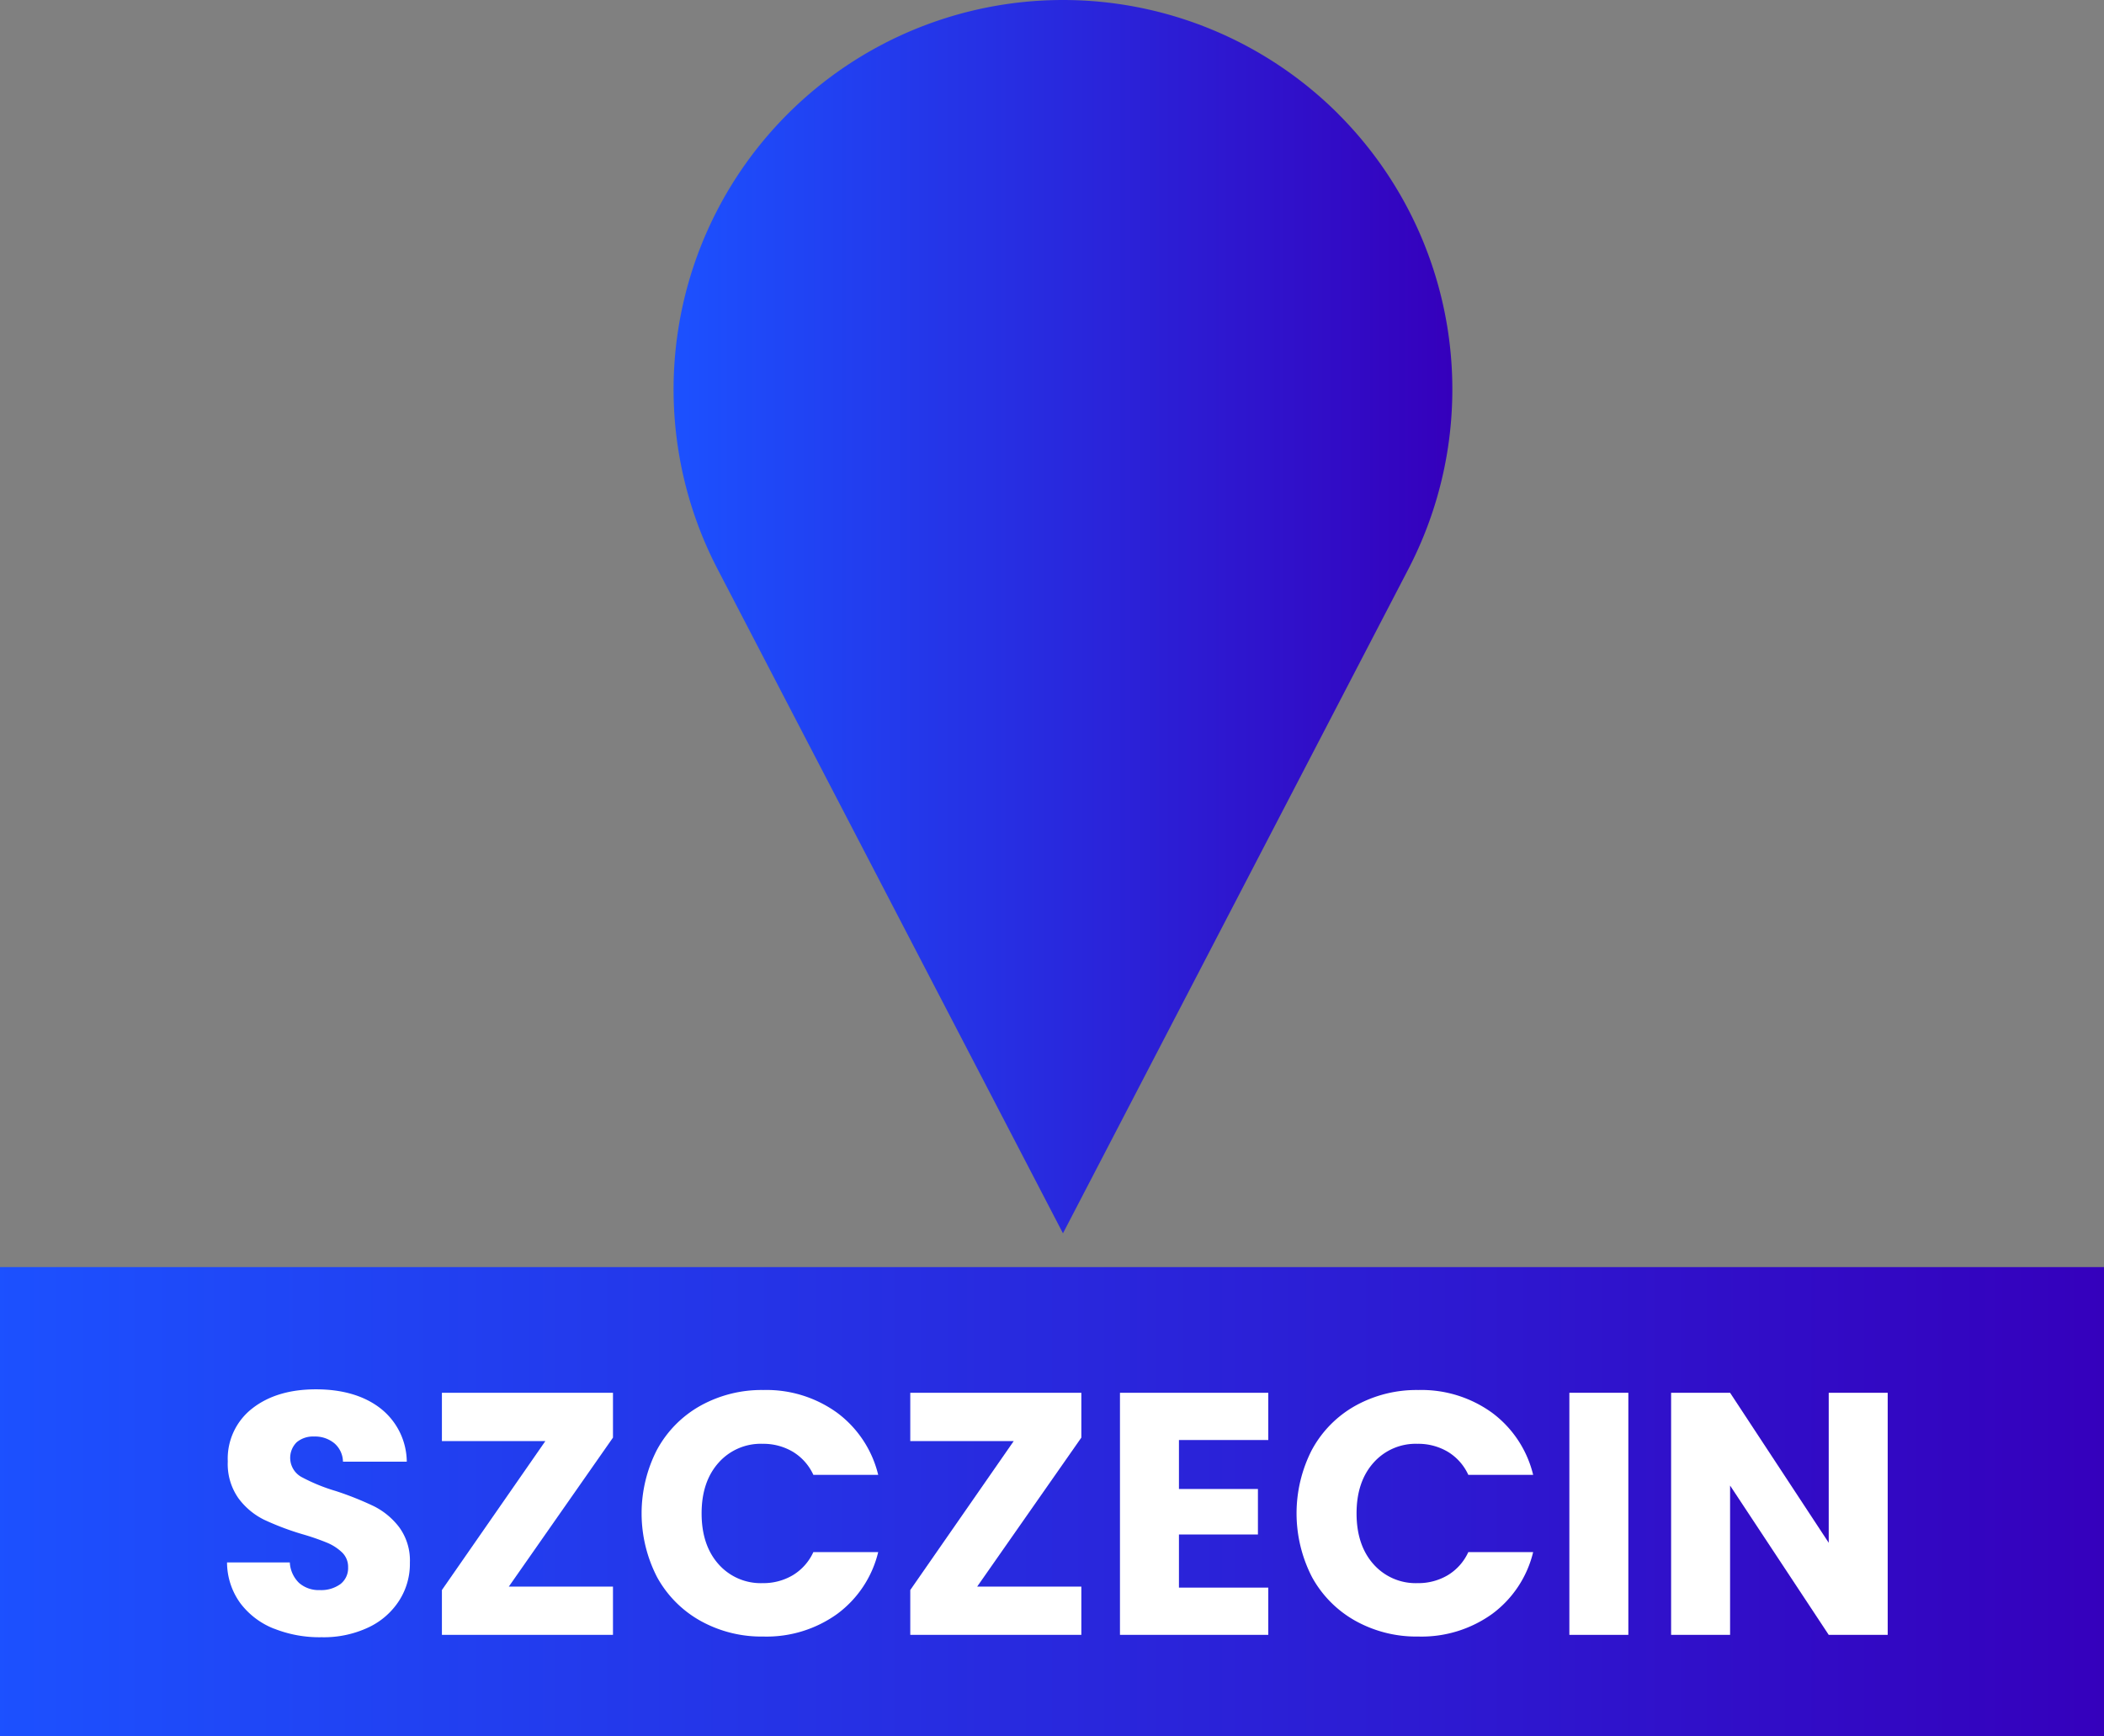
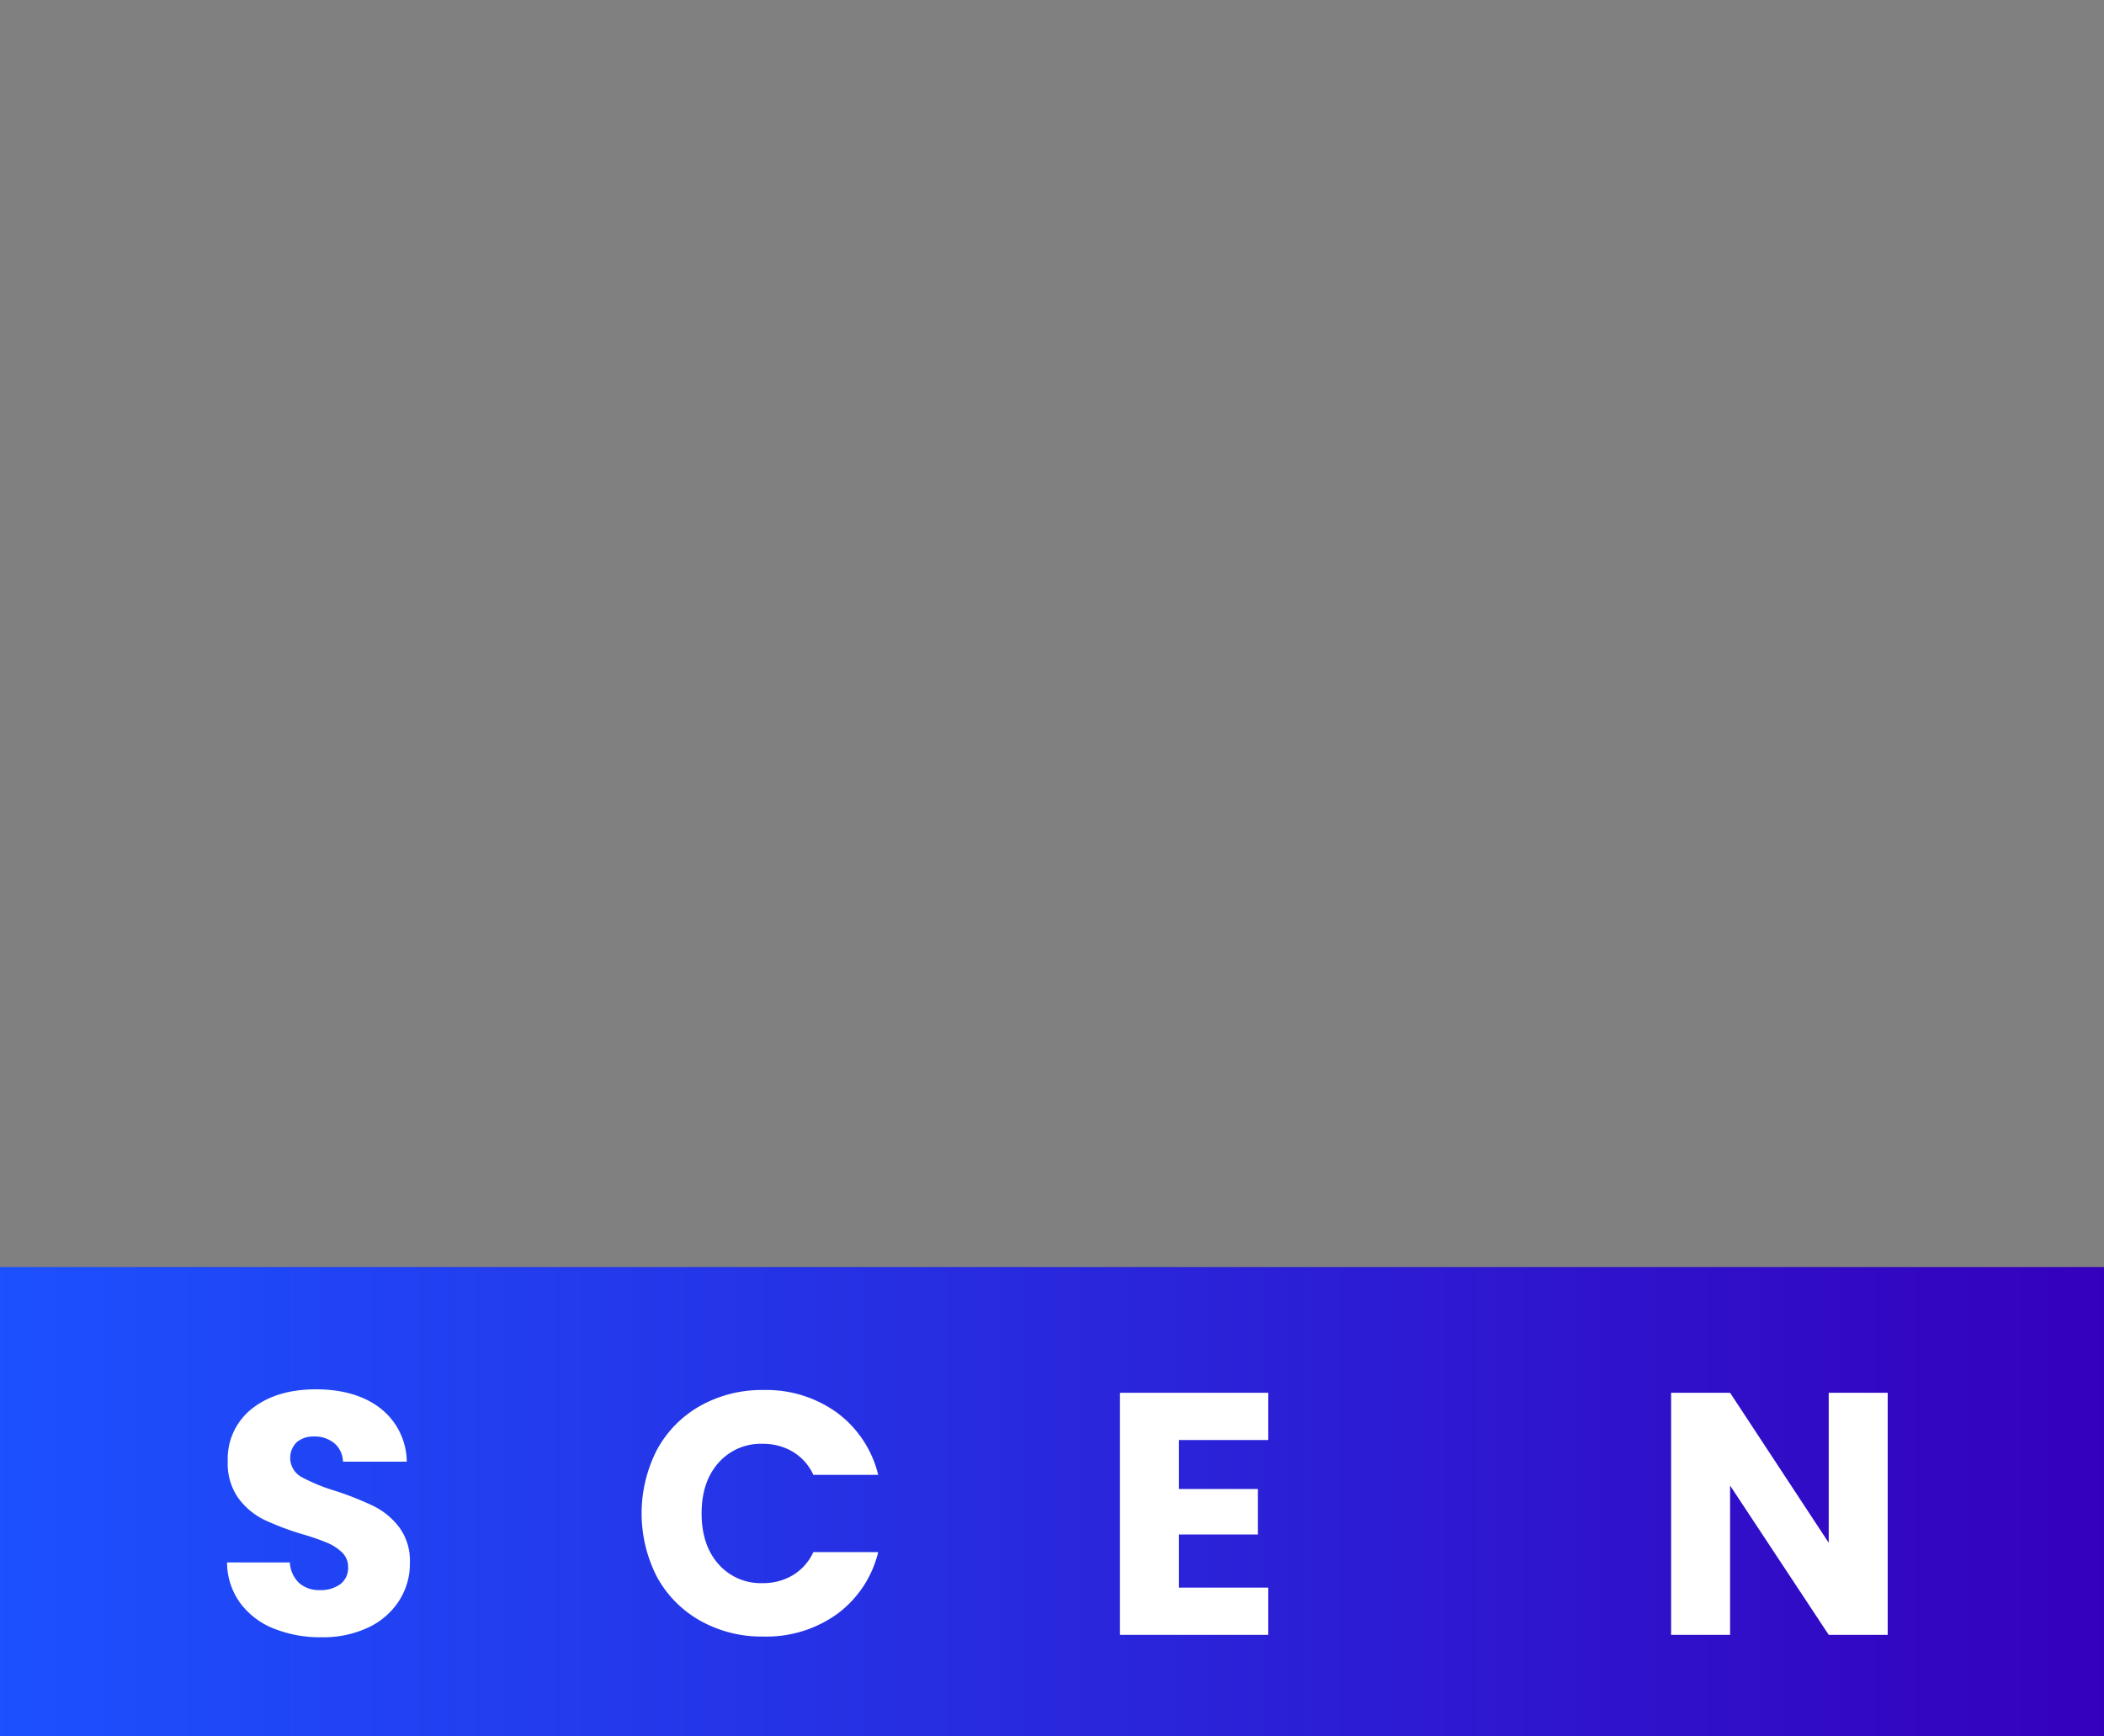
<svg xmlns="http://www.w3.org/2000/svg" xmlns:xlink="http://www.w3.org/1999/xlink" width="427.03" height="352.385" viewBox="0 0 427.03 352.385">
  <rect x="0" y="0" width="427.03" height="352.385" fill="#808080" stroke="none" />
  <defs>
    <linearGradient id="linear-gradient" y1="0.5" x2="1" y2="0.5" gradientUnits="objectBoundingBox">
      <stop offset="0" stop-color="#1c51ff" />
      <stop offset="1" stop-color="#3500bc" />
    </linearGradient>
    <linearGradient id="linear-gradient-2" x1="0" y1="0.5" x2="1" y2="0.5" xlink:href="#linear-gradient" />
  </defs>
  <g id="Group_695" data-name="Group 695" transform="translate(-162.26 -376.605)">
    <g id="Group_694" data-name="Group 694" transform="translate(17)">
-       <path id="Path_1405" data-name="Path 1405" d="M416.89,399.75h0a79.041,79.041,0,0,0-111.77,0h0a79.038,79.038,0,0,0-14.24,92.34L361,626.95l70.12-134.86a79.038,79.038,0,0,0-14.24-92.34Z" fill="url(#linear-gradient)" />
      <rect id="Rectangle_271" data-name="Rectangle 271" width="427.03" height="95.18" transform="translate(145.26 633.81)" fill="url(#linear-gradient-2)" />
      <g id="Group_489" data-name="Group 489">
        <path id="Path_1406" data-name="Path 1406" d="M200.86,707.2a15.78,15.78,0,0,1-6.83-5.18,14.156,14.156,0,0,1-2.69-8.26h12.74a6.231,6.231,0,0,0,1.89,4.17,6.051,6.051,0,0,0,4.2,1.44,6.64,6.64,0,0,0,4.2-1.23,4.1,4.1,0,0,0,1.54-3.4,4.04,4.04,0,0,0-1.22-3.01,9.924,9.924,0,0,0-3.01-1.96,48.536,48.536,0,0,0-5.07-1.75,55.582,55.582,0,0,1-7.77-2.94,14.389,14.389,0,0,1-5.18-4.34,12.065,12.065,0,0,1-2.17-7.49,12.9,12.9,0,0,1,4.97-10.75q4.965-3.885,12.95-3.88c5.32,0,9.78,1.29,13.09,3.88a13.913,13.913,0,0,1,5.32,10.81H214.87a5.048,5.048,0,0,0-1.75-3.74,6.162,6.162,0,0,0-4.13-1.37,5.145,5.145,0,0,0-3.5,1.15,4.45,4.45,0,0,0,.91,7.04,36.717,36.717,0,0,0,7,2.87,64.054,64.054,0,0,1,7.73,3.08,14.764,14.764,0,0,1,5.15,4.27,11.417,11.417,0,0,1,2.17,7.21,13.768,13.768,0,0,1-2.14,7.63,14.913,14.913,0,0,1-6.19,5.46,21.252,21.252,0,0,1-9.59,2.03,24.884,24.884,0,0,1-9.66-1.75Z" fill="#fff" />
-         <path id="Path_1407" data-name="Path 1407" d="M248.53,698.66h21.14v9.8H234.95v-9.1l21-30.24h-21v-9.8h34.72v9.1l-21.14,30.24Z" fill="#fff" />
        <path id="Path_1408" data-name="Path 1408" d="M278.63,670.84a22.5,22.5,0,0,1,8.79-8.89,25.533,25.533,0,0,1,12.77-3.19,24.444,24.444,0,0,1,14.98,4.62,22.2,22.2,0,0,1,8.33,12.6H310.34a10.619,10.619,0,0,0-4.17-4.69,11.749,11.749,0,0,0-6.12-1.61,11.421,11.421,0,0,0-8.96,3.85q-3.435,3.855-3.43,10.29t3.43,10.29a11.421,11.421,0,0,0,8.96,3.85,11.7,11.7,0,0,0,6.12-1.61,10.619,10.619,0,0,0,4.17-4.69H323.5a22.007,22.007,0,0,1-8.33,12.56,24.548,24.548,0,0,1-14.98,4.58,25.4,25.4,0,0,1-12.77-3.19,22.6,22.6,0,0,1-8.79-8.85,28.256,28.256,0,0,1,0-25.93Z" fill="#fff" />
-         <path id="Path_1409" data-name="Path 1409" d="M343.59,698.66h21.14v9.8H330.01v-9.1l21-30.24h-21v-9.8h34.72v9.1l-21.14,30.24Z" fill="#fff" />
        <path id="Path_1410" data-name="Path 1410" d="M384.54,668.91v9.94h16.03v9.24H384.54v10.78h18.13v9.59h-30.1V659.32h30.1v9.59H384.54Z" fill="#fff" />
-         <path id="Path_1411" data-name="Path 1411" d="M411.56,670.84a22.5,22.5,0,0,1,8.79-8.89,25.533,25.533,0,0,1,12.77-3.19,24.444,24.444,0,0,1,14.98,4.62,22.2,22.2,0,0,1,8.33,12.6H443.27a10.619,10.619,0,0,0-4.17-4.69,11.749,11.749,0,0,0-6.12-1.61,11.421,11.421,0,0,0-8.96,3.85q-3.435,3.855-3.43,10.29t3.43,10.29a11.421,11.421,0,0,0,8.96,3.85,11.7,11.7,0,0,0,6.12-1.61,10.619,10.619,0,0,0,4.17-4.69h13.16a22.007,22.007,0,0,1-8.33,12.56,24.548,24.548,0,0,1-14.98,4.58,25.4,25.4,0,0,1-12.77-3.19,22.6,22.6,0,0,1-8.79-8.85,28.256,28.256,0,0,1,0-25.93Z" fill="#fff" />
-         <path id="Path_1412" data-name="Path 1412" d="M475.75,659.32v49.14H463.78V659.32Z" fill="#fff" />
        <path id="Path_1413" data-name="Path 1413" d="M528.39,708.46H516.42L496.4,678.15v30.31H484.43V659.32H496.4l20.02,30.45V659.32h11.97Z" fill="#fff" />
      </g>
    </g>
  </g>
</svg>